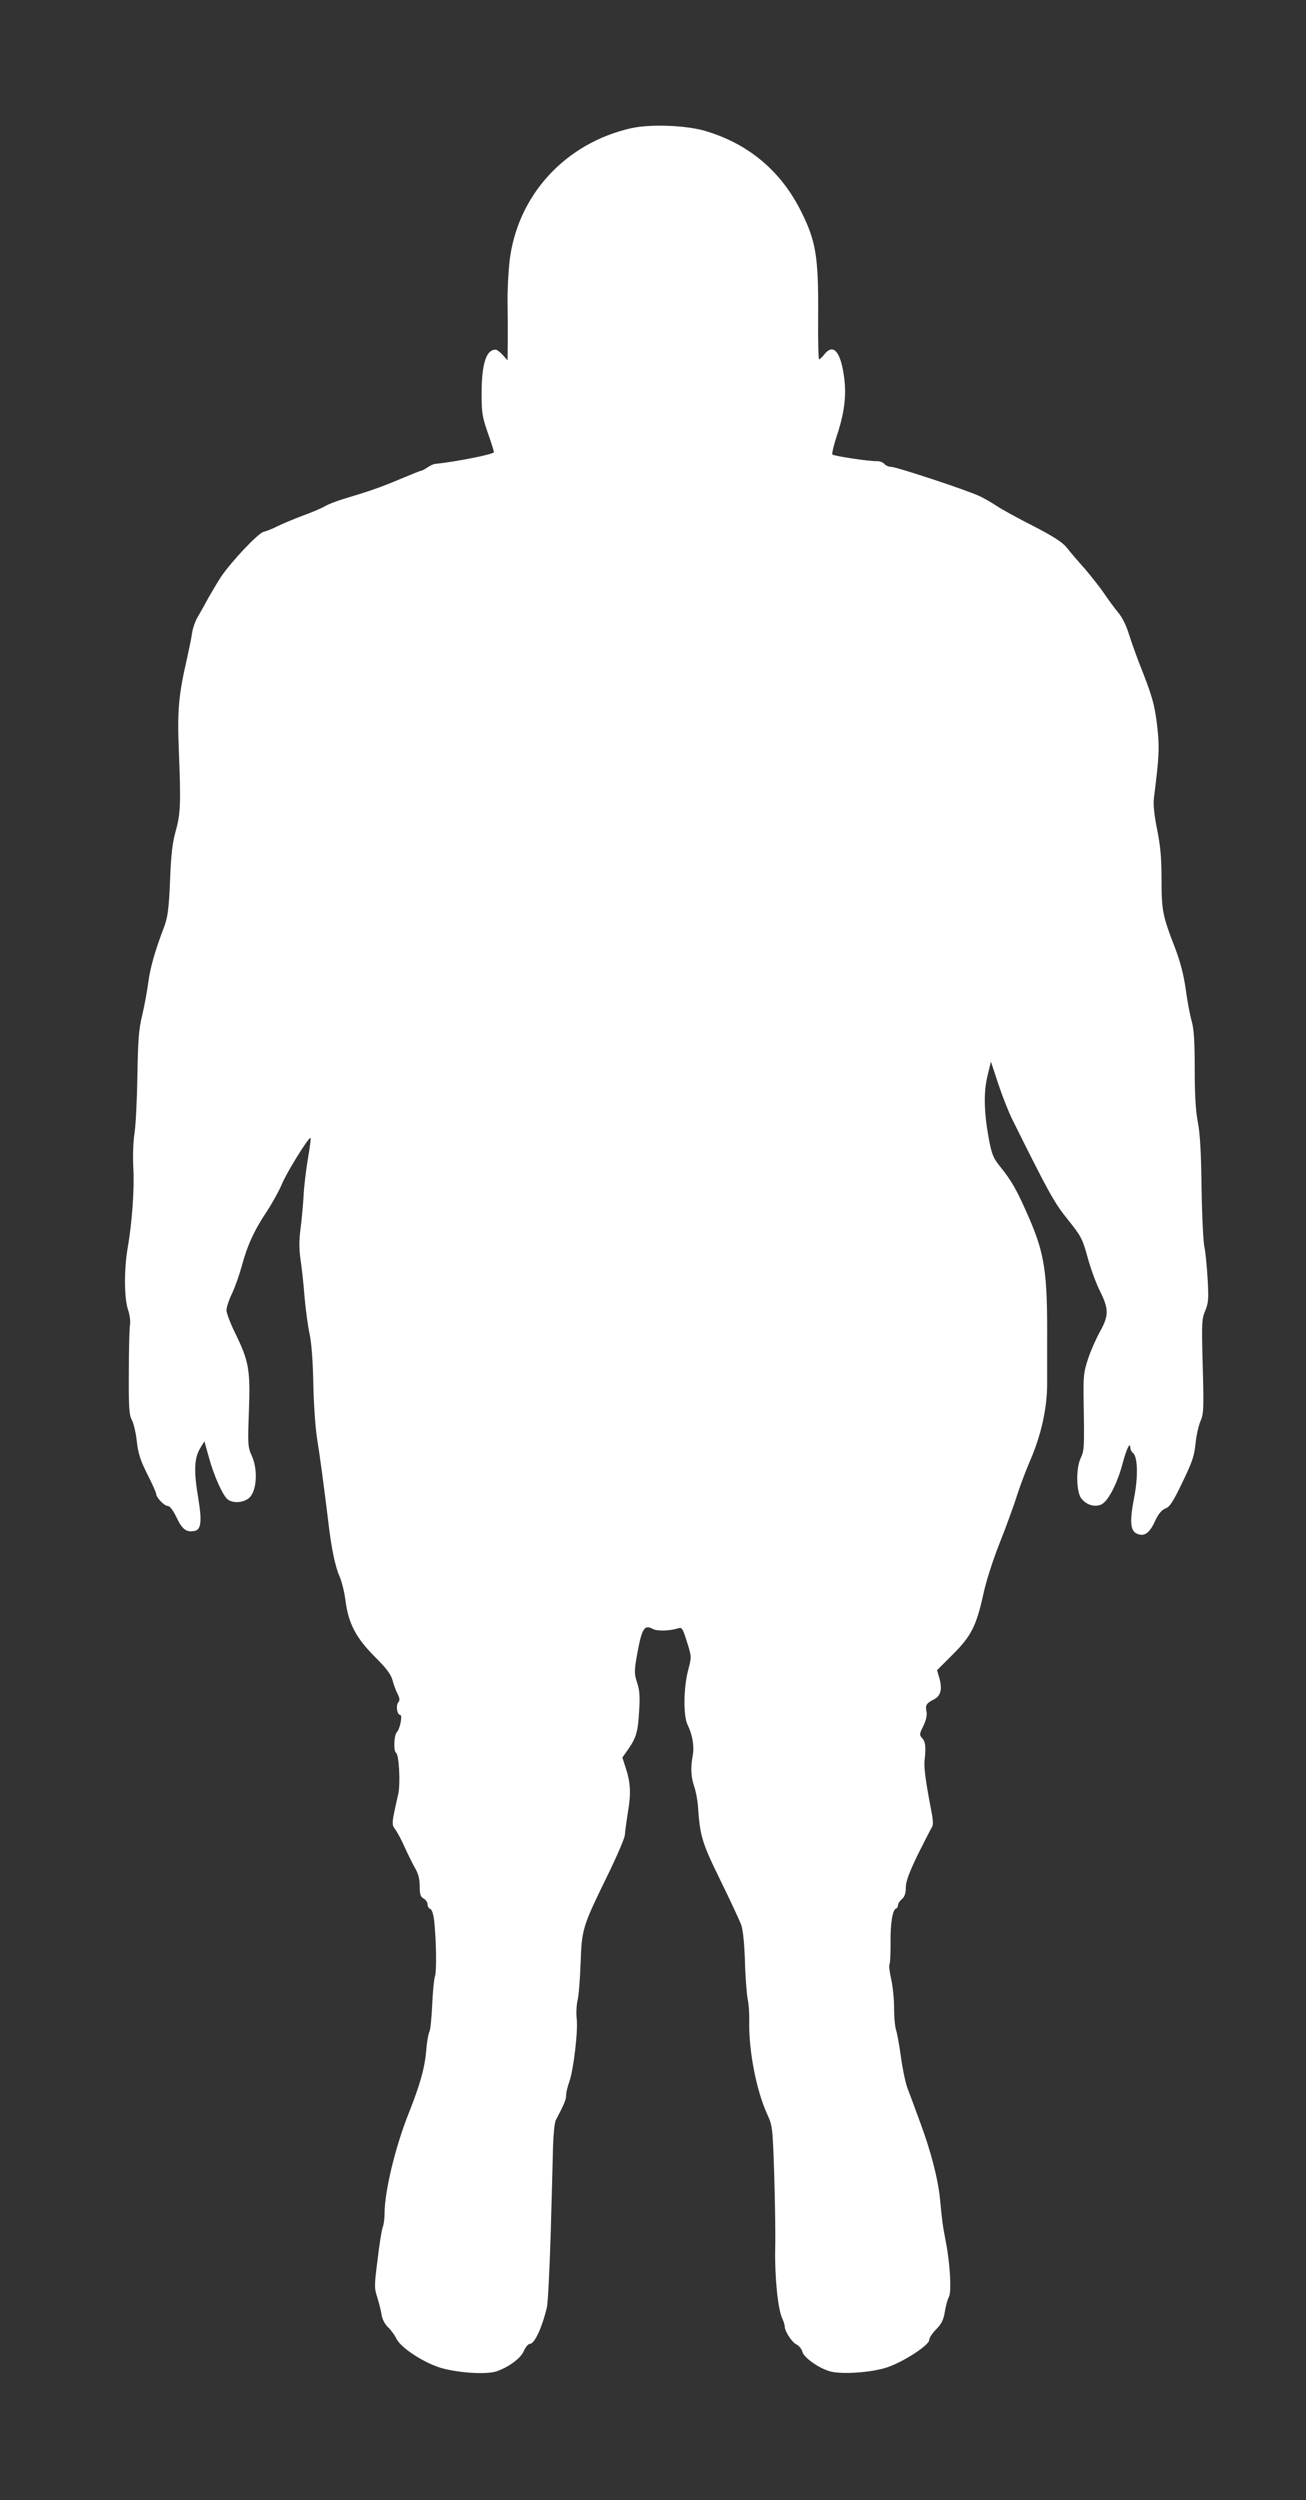
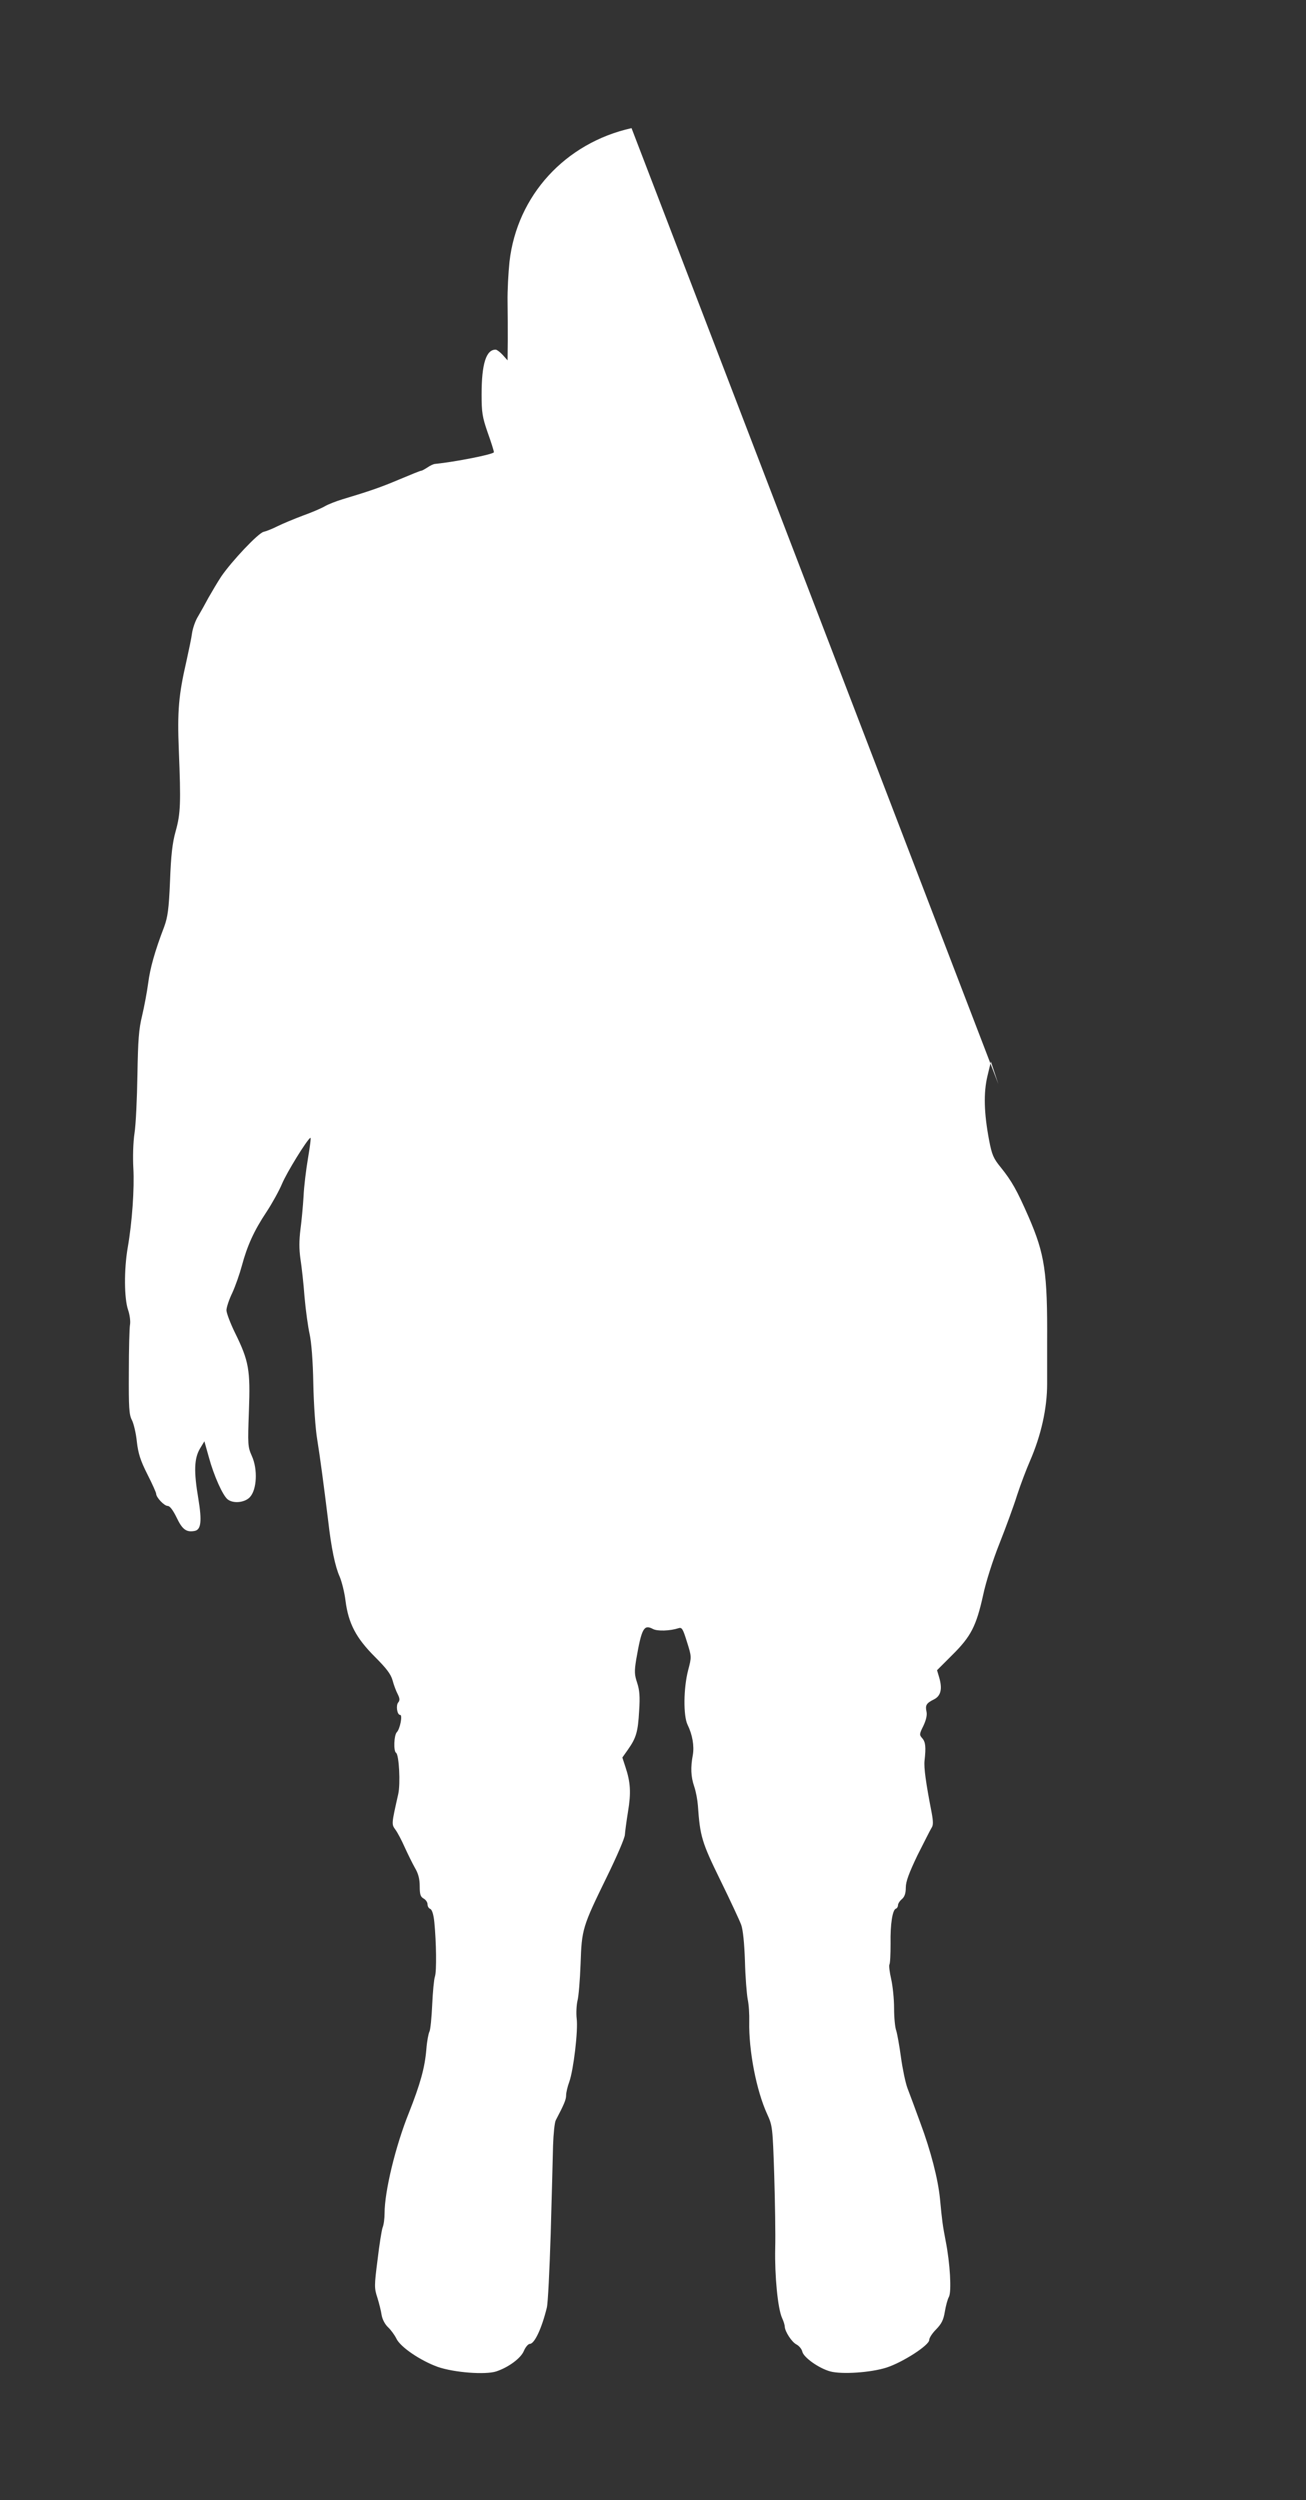
<svg xmlns="http://www.w3.org/2000/svg" version="1.0" width="669pt" height="1280pt" viewBox="0 0 669 1280" preserveAspectRatio="xMidYMid meet">
  <rect x="0" y="0" width="669" height="1280" fill="#333333" stroke="none" />
  <g transform="translate(0,1280) scale(0.1,-0.1)" fill="#ffffff" stroke="none">
-     <path d="M3235 12144 c-340 -76 -586 -345 -625 -683 -6 -57 -11 -149 -10 -205 1 -56 1 -146 1 -201 l-1 -100 -25 28 c-14 15 -30 27 -36 27 -49 0 -72 -73 -72 -230 0 -92 4 -116 31 -194 18 -50 32 -95 32 -101 0 -11 -200 -50 -300 -60 -9 0 -27 -9 -40 -18 -14 -9 -28 -17 -32 -17 -5 0 -54 -20 -111 -44 -97 -41 -155 -61 -292 -102 -33 -10 -74 -26 -91 -36 -17 -10 -68 -32 -113 -48 -45 -17 -103 -41 -129 -54 -26 -13 -58 -26 -72 -29 -28 -7 -163 -150 -217 -229 -19 -29 -48 -78 -65 -108 -16 -30 -40 -73 -53 -95 -14 -22 -27 -60 -31 -85 -3 -25 -17 -90 -29 -145 -40 -174 -47 -255 -39 -455 11 -273 9 -325 -16 -415 -17 -60 -24 -123 -29 -255 -6 -146 -12 -185 -30 -235 -49 -128 -72 -212 -82 -289 -6 -45 -20 -119 -31 -166 -17 -69 -21 -125 -24 -303 -2 -120 -8 -255 -15 -299 -7 -46 -9 -122 -6 -177 6 -105 -6 -279 -29 -410 -19 -112 -18 -258 2 -317 9 -26 13 -60 10 -76 -3 -15 -6 -125 -6 -242 -1 -183 1 -219 16 -247 9 -18 21 -68 25 -110 7 -60 18 -96 54 -167 25 -49 45 -94 45 -100 0 -18 41 -62 59 -62 11 0 27 -21 46 -60 29 -61 50 -76 92 -68 33 6 38 50 19 165 -24 141 -21 206 8 256 l23 38 23 -82 c25 -93 72 -198 97 -216 29 -22 87 -16 113 12 36 38 41 143 10 211 -21 47 -21 58 -15 229 8 211 0 257 -71 401 -24 49 -44 102 -44 116 0 14 13 54 30 89 16 35 38 98 49 139 27 101 62 179 126 275 29 44 65 109 80 145 24 57 126 223 145 235 4 2 -2 -44 -12 -103 -10 -59 -21 -147 -23 -197 -3 -49 -10 -126 -16 -170 -7 -57 -7 -100 0 -150 6 -38 16 -126 21 -195 6 -69 18 -154 26 -190 9 -40 17 -137 19 -255 2 -104 11 -233 20 -285 15 -93 34 -236 56 -415 16 -141 36 -236 59 -287 11 -26 25 -82 30 -124 15 -116 54 -190 150 -286 60 -60 82 -89 91 -121 6 -23 18 -55 26 -70 11 -22 12 -32 3 -43 -13 -15 -6 -64 10 -64 13 0 -1 -72 -17 -88 -15 -15 -18 -98 -4 -106 15 -10 23 -157 11 -211 -35 -156 -35 -154 -14 -183 11 -15 32 -55 47 -89 16 -35 39 -82 52 -105 18 -30 25 -58 25 -95 0 -42 4 -54 20 -63 11 -6 20 -19 20 -29 0 -11 6 -21 14 -24 9 -4 17 -28 21 -69 10 -102 12 -251 3 -277 -5 -14 -11 -79 -14 -144 -3 -66 -9 -128 -14 -138 -5 -9 -13 -50 -16 -91 -8 -95 -31 -177 -89 -324 -69 -171 -125 -403 -125 -515 0 -26 -4 -59 -10 -73 -5 -14 -17 -89 -26 -166 -17 -132 -17 -145 -1 -193 9 -29 19 -69 22 -90 4 -22 17 -47 33 -62 14 -13 33 -39 42 -57 20 -44 124 -114 213 -146 84 -29 243 -41 299 -23 63 21 127 68 142 106 8 19 22 35 30 35 24 0 61 79 87 185 6 22 14 193 20 380 5 187 11 390 12 450 2 61 8 119 14 130 43 82 53 106 53 128 0 13 7 44 16 68 22 62 46 264 38 325 -3 27 -1 68 4 90 6 21 13 107 16 189 6 179 9 189 135 447 50 102 92 199 92 215 1 15 8 69 16 118 16 96 13 150 -13 228 l-16 49 29 41 c42 60 51 90 57 198 5 74 2 106 -10 143 -14 42 -15 58 -5 120 28 160 39 181 86 156 22 -12 87 -10 130 4 18 6 23 -2 44 -70 24 -76 24 -77 6 -145 -24 -93 -25 -233 -3 -279 25 -51 35 -109 27 -155 -12 -64 -10 -111 7 -161 9 -26 17 -70 19 -98 11 -158 20 -188 115 -382 51 -104 99 -207 107 -229 9 -25 16 -95 19 -185 2 -80 9 -167 14 -195 6 -27 9 -79 8 -115 -3 -147 36 -352 92 -474 27 -59 28 -67 36 -311 4 -137 7 -307 5 -376 -3 -139 13 -307 35 -356 8 -17 14 -37 14 -45 1 -25 36 -79 60 -91 13 -7 27 -23 30 -37 7 -30 85 -85 143 -101 60 -16 209 -6 289 20 83 27 218 114 218 141 0 11 16 35 36 55 27 28 37 47 44 90 5 30 14 64 21 76 14 27 6 172 -17 287 -15 79 -18 99 -29 216 -10 100 -47 244 -100 386 -25 69 -55 149 -66 178 -11 29 -26 102 -34 161 -8 59 -19 119 -24 135 -6 15 -11 66 -11 114 0 48 -7 115 -15 150 -8 35 -12 68 -9 74 4 6 6 54 6 107 -2 100 10 173 27 179 6 2 11 10 11 18 0 8 9 22 20 31 14 12 20 30 20 59 0 31 16 74 60 166 34 67 66 131 72 140 9 13 9 32 0 80 -29 149 -40 228 -36 264 8 70 5 96 -12 115 -15 17 -15 21 6 63 14 30 20 55 16 73 -7 33 -1 43 39 63 35 18 43 54 26 112 l-11 37 78 78 c96 95 123 148 158 306 14 67 50 180 84 265 32 81 73 192 90 247 18 55 48 134 66 175 57 131 88 269 88 395 0 61 0 157 0 215 2 357 -12 449 -95 640 -60 137 -86 183 -143 254 -37 45 -45 64 -59 137 -27 142 -29 244 -9 329 l18 75 38 -115 c21 -63 53 -144 71 -180 189 -380 216 -429 286 -515 67 -84 74 -96 101 -195 16 -58 45 -136 64 -173 44 -88 44 -123 0 -202 -19 -34 -47 -96 -61 -138 -24 -71 -26 -90 -24 -225 4 -237 3 -248 -15 -287 -25 -52 -23 -170 2 -205 25 -33 64 -47 100 -34 35 12 83 102 112 209 20 77 40 117 40 83 0 -8 6 -21 14 -27 24 -20 27 -121 5 -232 -22 -114 -19 -163 11 -179 38 -20 67 -2 95 59 19 41 35 60 55 68 22 8 39 34 87 134 50 103 61 136 67 197 4 40 15 91 25 115 17 38 18 64 12 282 -6 221 -5 244 13 285 16 39 18 59 12 164 -4 66 -11 140 -17 165 -5 24 -12 160 -14 300 -2 179 -8 280 -19 336 -11 56 -16 138 -16 270 0 141 -4 205 -15 245 -9 30 -23 105 -31 165 -11 77 -28 142 -56 215 -63 163 -68 189 -68 350 0 110 -6 171 -23 255 -15 75 -20 126 -16 160 26 206 28 249 20 337 -13 126 -24 170 -77 306 -26 64 -57 151 -70 192 -14 47 -36 91 -57 115 -18 22 -50 65 -70 95 -20 30 -65 87 -99 127 -35 39 -77 88 -94 110 -23 28 -68 57 -175 112 -79 40 -162 86 -184 101 -22 15 -60 37 -85 49 -59 29 -428 151 -456 151 -12 0 -27 7 -34 15 -7 8 -24 15 -39 14 -39 -1 -219 26 -227 34 -4 3 8 53 27 109 38 119 47 210 29 313 -19 112 -55 145 -98 90 -11 -14 -23 -25 -26 -25 -4 0 -6 100 -5 223 2 302 -11 382 -87 534 -104 209 -272 349 -496 414 -99 28 -277 34 -373 13z" />
+     <path d="M3235 12144 c-340 -76 -586 -345 -625 -683 -6 -57 -11 -149 -10 -205 1 -56 1 -146 1 -201 l-1 -100 -25 28 c-14 15 -30 27 -36 27 -49 0 -72 -73 -72 -230 0 -92 4 -116 31 -194 18 -50 32 -95 32 -101 0 -11 -200 -50 -300 -60 -9 0 -27 -9 -40 -18 -14 -9 -28 -17 -32 -17 -5 0 -54 -20 -111 -44 -97 -41 -155 -61 -292 -102 -33 -10 -74 -26 -91 -36 -17 -10 -68 -32 -113 -48 -45 -17 -103 -41 -129 -54 -26 -13 -58 -26 -72 -29 -28 -7 -163 -150 -217 -229 -19 -29 -48 -78 -65 -108 -16 -30 -40 -73 -53 -95 -14 -22 -27 -60 -31 -85 -3 -25 -17 -90 -29 -145 -40 -174 -47 -255 -39 -455 11 -273 9 -325 -16 -415 -17 -60 -24 -123 -29 -255 -6 -146 -12 -185 -30 -235 -49 -128 -72 -212 -82 -289 -6 -45 -20 -119 -31 -166 -17 -69 -21 -125 -24 -303 -2 -120 -8 -255 -15 -299 -7 -46 -9 -122 -6 -177 6 -105 -6 -279 -29 -410 -19 -112 -18 -258 2 -317 9 -26 13 -60 10 -76 -3 -15 -6 -125 -6 -242 -1 -183 1 -219 16 -247 9 -18 21 -68 25 -110 7 -60 18 -96 54 -167 25 -49 45 -94 45 -100 0 -18 41 -62 59 -62 11 0 27 -21 46 -60 29 -61 50 -76 92 -68 33 6 38 50 19 165 -24 141 -21 206 8 256 l23 38 23 -82 c25 -93 72 -198 97 -216 29 -22 87 -16 113 12 36 38 41 143 10 211 -21 47 -21 58 -15 229 8 211 0 257 -71 401 -24 49 -44 102 -44 116 0 14 13 54 30 89 16 35 38 98 49 139 27 101 62 179 126 275 29 44 65 109 80 145 24 57 126 223 145 235 4 2 -2 -44 -12 -103 -10 -59 -21 -147 -23 -197 -3 -49 -10 -126 -16 -170 -7 -57 -7 -100 0 -150 6 -38 16 -126 21 -195 6 -69 18 -154 26 -190 9 -40 17 -137 19 -255 2 -104 11 -233 20 -285 15 -93 34 -236 56 -415 16 -141 36 -236 59 -287 11 -26 25 -82 30 -124 15 -116 54 -190 150 -286 60 -60 82 -89 91 -121 6 -23 18 -55 26 -70 11 -22 12 -32 3 -43 -13 -15 -6 -64 10 -64 13 0 -1 -72 -17 -88 -15 -15 -18 -98 -4 -106 15 -10 23 -157 11 -211 -35 -156 -35 -154 -14 -183 11 -15 32 -55 47 -89 16 -35 39 -82 52 -105 18 -30 25 -58 25 -95 0 -42 4 -54 20 -63 11 -6 20 -19 20 -29 0 -11 6 -21 14 -24 9 -4 17 -28 21 -69 10 -102 12 -251 3 -277 -5 -14 -11 -79 -14 -144 -3 -66 -9 -128 -14 -138 -5 -9 -13 -50 -16 -91 -8 -95 -31 -177 -89 -324 -69 -171 -125 -403 -125 -515 0 -26 -4 -59 -10 -73 -5 -14 -17 -89 -26 -166 -17 -132 -17 -145 -1 -193 9 -29 19 -69 22 -90 4 -22 17 -47 33 -62 14 -13 33 -39 42 -57 20 -44 124 -114 213 -146 84 -29 243 -41 299 -23 63 21 127 68 142 106 8 19 22 35 30 35 24 0 61 79 87 185 6 22 14 193 20 380 5 187 11 390 12 450 2 61 8 119 14 130 43 82 53 106 53 128 0 13 7 44 16 68 22 62 46 264 38 325 -3 27 -1 68 4 90 6 21 13 107 16 189 6 179 9 189 135 447 50 102 92 199 92 215 1 15 8 69 16 118 16 96 13 150 -13 228 l-16 49 29 41 c42 60 51 90 57 198 5 74 2 106 -10 143 -14 42 -15 58 -5 120 28 160 39 181 86 156 22 -12 87 -10 130 4 18 6 23 -2 44 -70 24 -76 24 -77 6 -145 -24 -93 -25 -233 -3 -279 25 -51 35 -109 27 -155 -12 -64 -10 -111 7 -161 9 -26 17 -70 19 -98 11 -158 20 -188 115 -382 51 -104 99 -207 107 -229 9 -25 16 -95 19 -185 2 -80 9 -167 14 -195 6 -27 9 -79 8 -115 -3 -147 36 -352 92 -474 27 -59 28 -67 36 -311 4 -137 7 -307 5 -376 -3 -139 13 -307 35 -356 8 -17 14 -37 14 -45 1 -25 36 -79 60 -91 13 -7 27 -23 30 -37 7 -30 85 -85 143 -101 60 -16 209 -6 289 20 83 27 218 114 218 141 0 11 16 35 36 55 27 28 37 47 44 90 5 30 14 64 21 76 14 27 6 172 -17 287 -15 79 -18 99 -29 216 -10 100 -47 244 -100 386 -25 69 -55 149 -66 178 -11 29 -26 102 -34 161 -8 59 -19 119 -24 135 -6 15 -11 66 -11 114 0 48 -7 115 -15 150 -8 35 -12 68 -9 74 4 6 6 54 6 107 -2 100 10 173 27 179 6 2 11 10 11 18 0 8 9 22 20 31 14 12 20 30 20 59 0 31 16 74 60 166 34 67 66 131 72 140 9 13 9 32 0 80 -29 149 -40 228 -36 264 8 70 5 96 -12 115 -15 17 -15 21 6 63 14 30 20 55 16 73 -7 33 -1 43 39 63 35 18 43 54 26 112 l-11 37 78 78 c96 95 123 148 158 306 14 67 50 180 84 265 32 81 73 192 90 247 18 55 48 134 66 175 57 131 88 269 88 395 0 61 0 157 0 215 2 357 -12 449 -95 640 -60 137 -86 183 -143 254 -37 45 -45 64 -59 137 -27 142 -29 244 -9 329 l18 75 38 -115 z" />
  </g>
</svg>